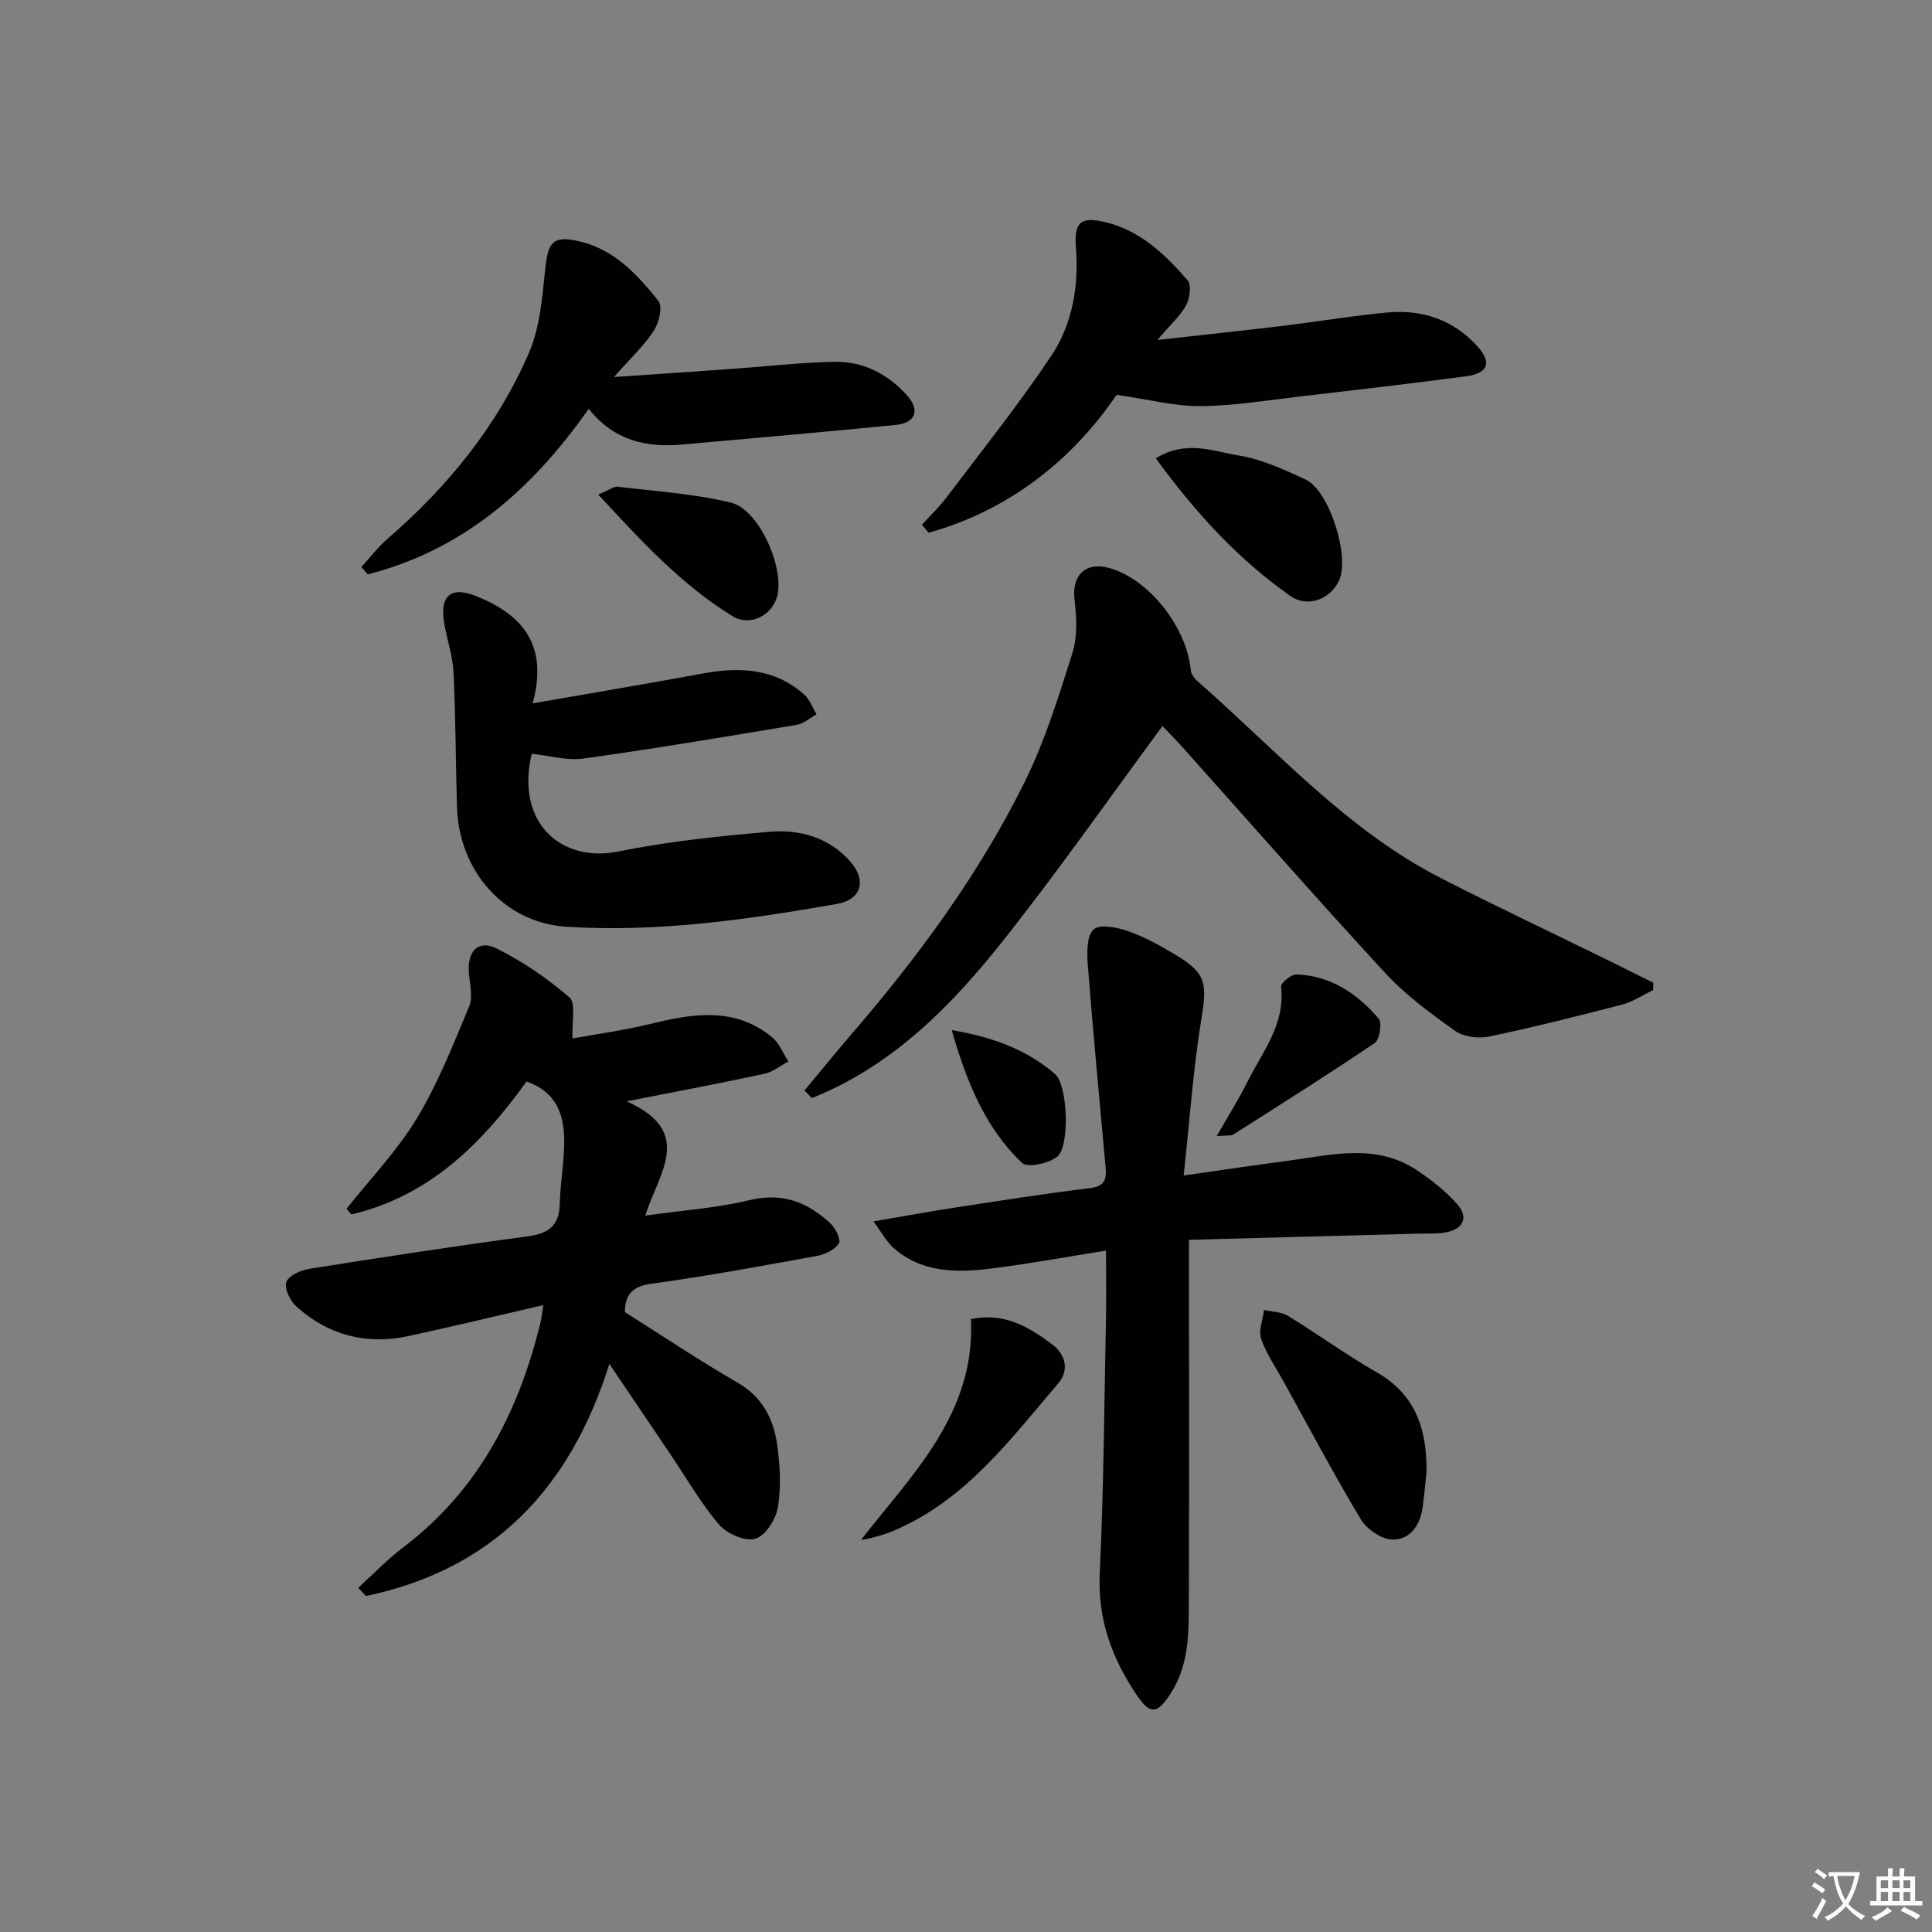
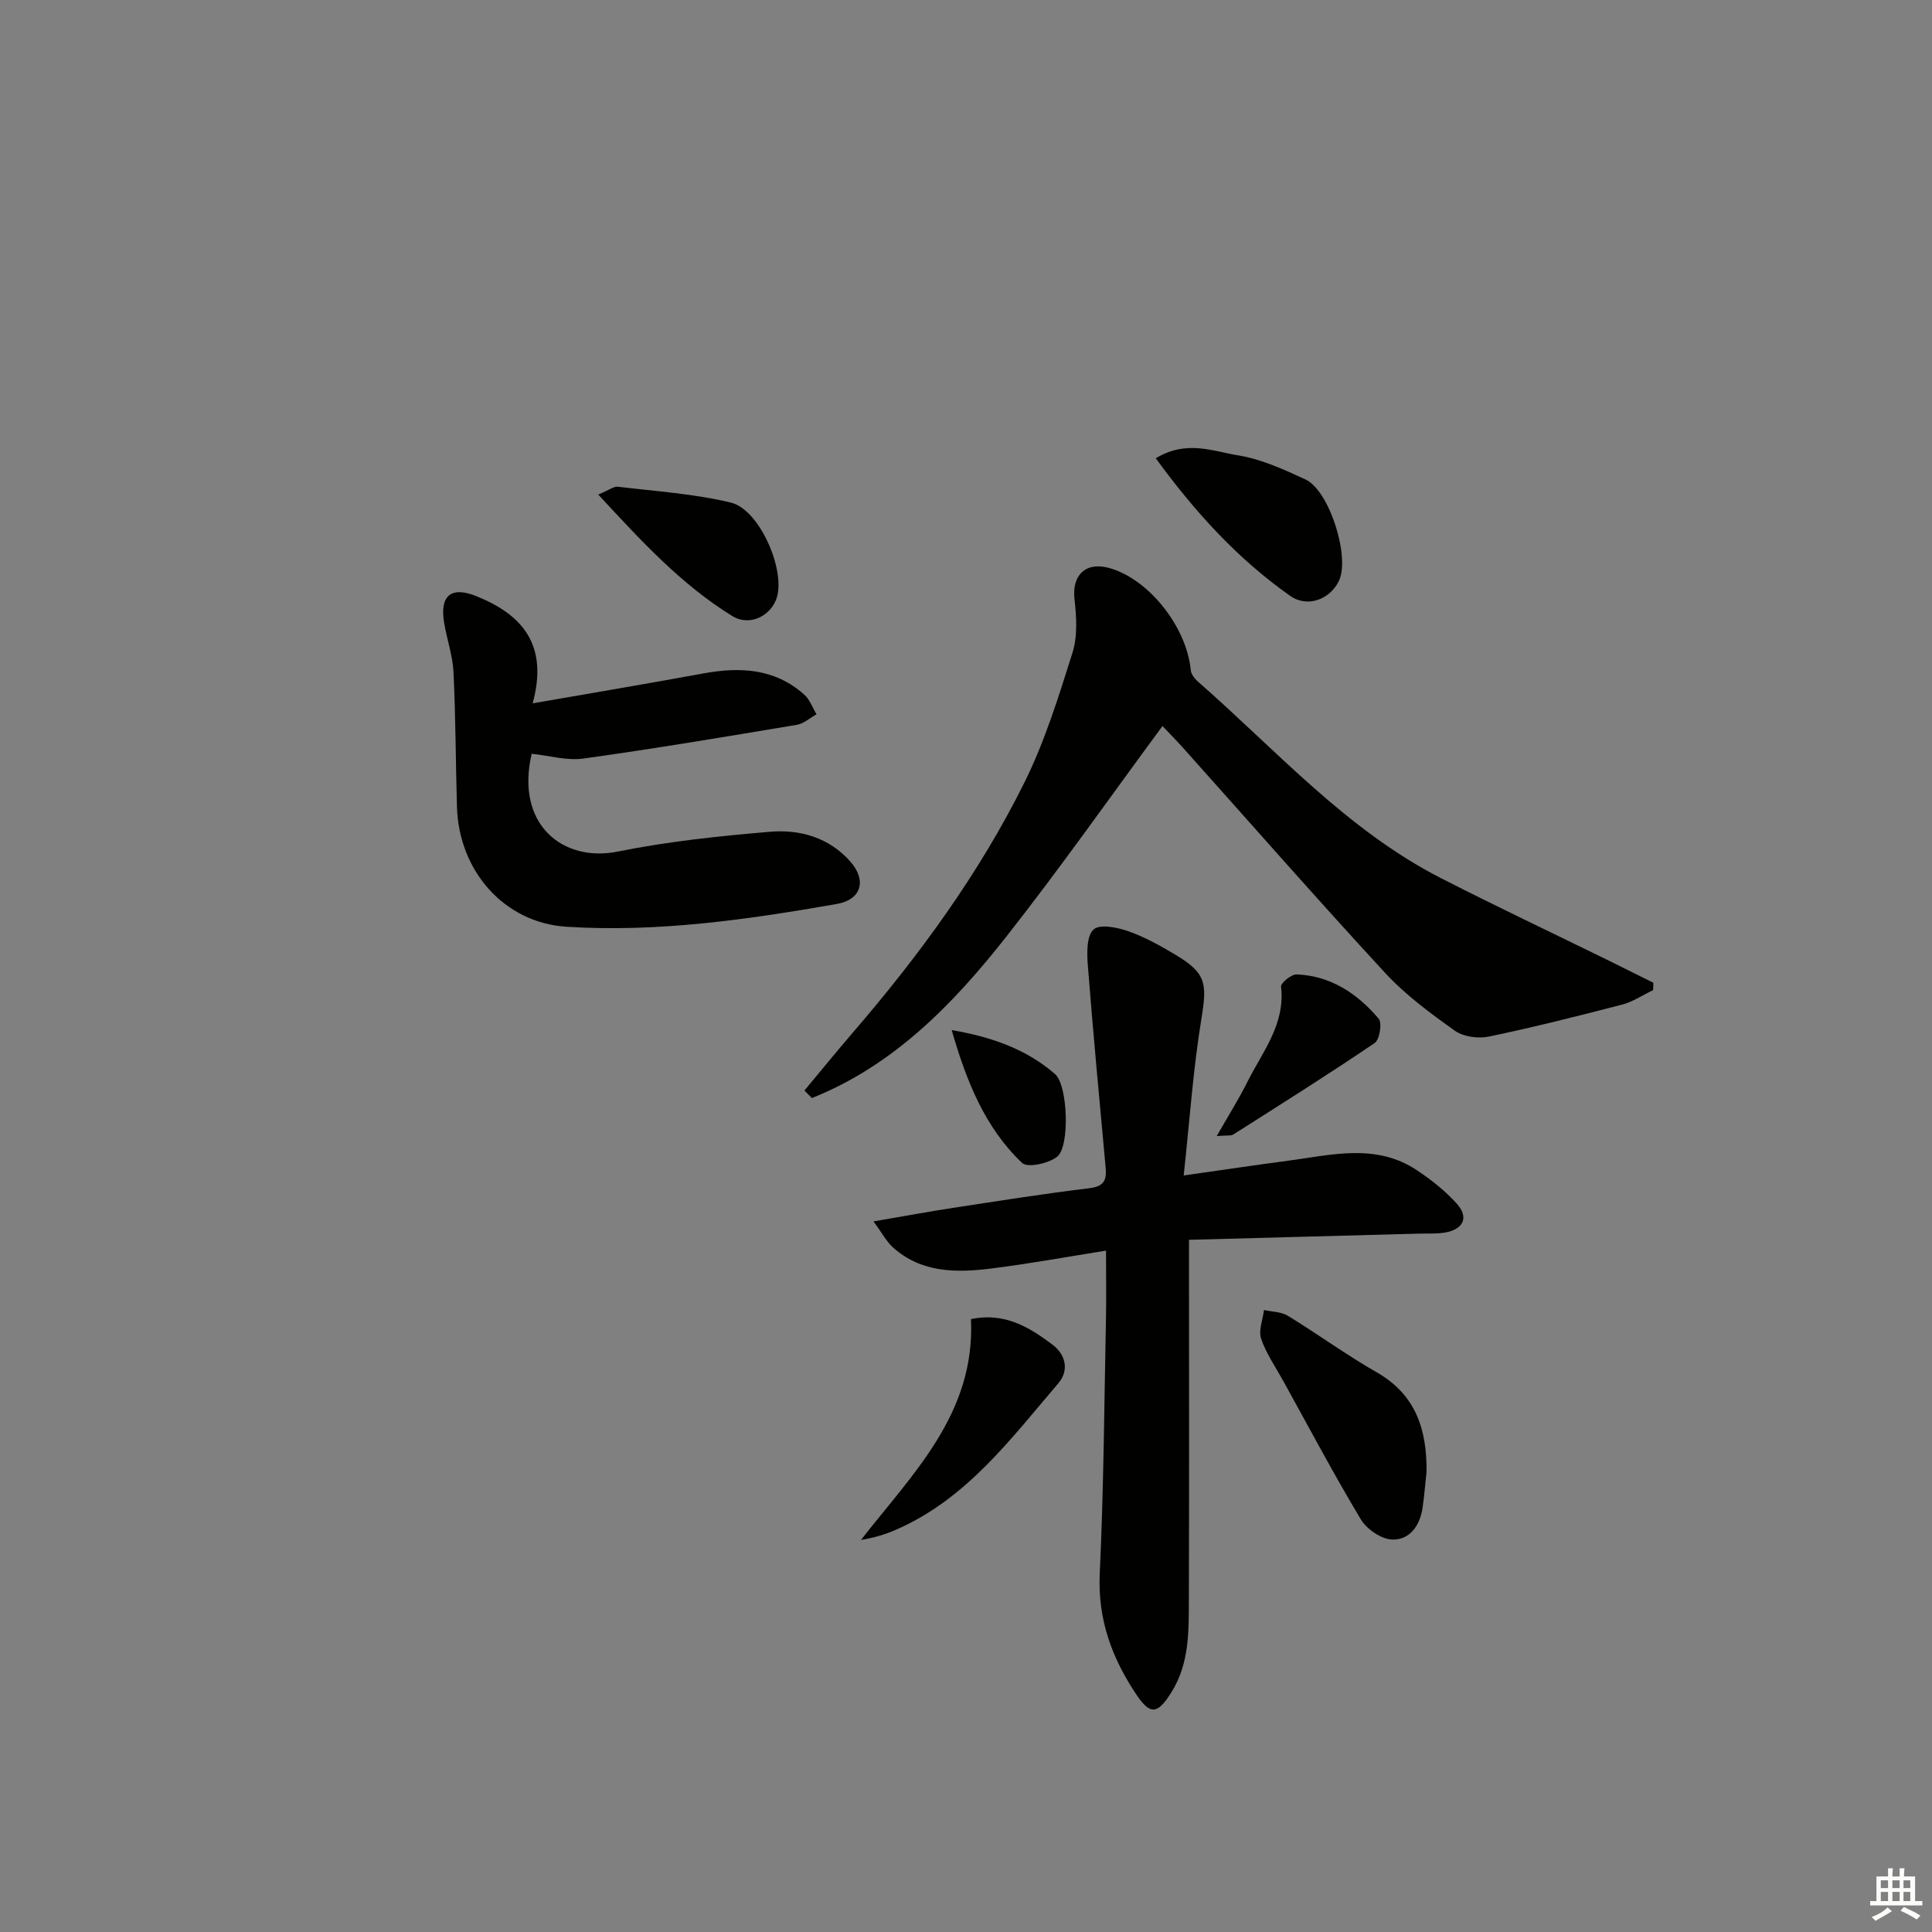
<svg xmlns="http://www.w3.org/2000/svg" enable-background="new 0 0 400 400" viewBox="0 0 400 400">
  <rect x="0" y="0" width="400" height="400" fill="#808080" stroke="none" />
-   <path d="m377.9 391.2c-.2.3-.4.5-.6.8-.7-.6-1.4-1-2.2-1.5.2-.3.4-.5.5-.8.6.4 1.4.8 2.3 1.5zm-1.8 6.1c-.2-.2-.5-.4-.9-.6.4-.6.8-1.2 1.2-1.9s.7-1.3.9-1.9c.3.3.5.5.8.7-.7 1.3-1.4 2.6-2 3.7zm2.2-9c-.3.3-.5.5-.6.8-.6-.6-1.3-1.1-2-1.5.3-.3.5-.5.6-.7.6.5 1.3.9 2 1.4zm.3.2v-.9h2 4.5c-.3 1.3-.6 2.5-1 3.6s-.9 2.1-1.4 3c.4.5 1 1 1.6 1.4s1.2.8 1.9 1.1c-.3.2-.5.4-.8.8-.4-.3-1-.7-1.6-1.2s-1.2-1.1-1.6-1.6c-.5.6-1.1 1.1-1.7 1.6s-1.4.9-2.1 1.4c-.1-.3-.3-.5-.7-.8.6-.2 1.2-.5 1.9-1s1.4-1.1 2-1.8c-.5-.8-.9-1.6-1.2-2.5s-.6-2-.8-3.2c-.4.1-.7.1-1 .1zm2.5 2.7c.3 1 .7 1.7 1 2.2.3-.5.6-1.1 1-2s.6-1.9.9-3h-3.2-.4c.1.9.3 1.8.7 2.8z" fill="#fbfcfa" />
  <path d="m396.5 388.5v1.5 3.6h1.5v.9c-.4 0-1 0-1.7 0h-7.9c-.5 0-.9 0-1.2 0v-.9h1.3v-3.5c0-.7 0-1.2 0-1.6h2.4c0-.8 0-1.4 0-1.7h1c0 .3-.1.8-.1 1.7h1.5c0-.8 0-1.4 0-1.7h1c0 .3-.1.9-.1 1.7zm-8.2 9.2c-.2-.3-.5-.5-.8-.8.8-.3 1.4-.6 1.9-.9s1-.7 1.4-1.1c.3.3.6.5.9.8-1.6 1-2.8 1.6-3.4 2zm2.6-6.8v-1.6h-1.5v1.6zm0 2.7v-1.9h-1.5v1.9zm2.4-2.7v-1.6h-1.5v1.6zm0 2.7v-1.9h-1.5v1.9zm.2 2 .7-.8c.4.2.9.5 1.6.8s1.3.7 1.8 1c-.3.3-.5.6-.8.8-.4-.3-1.5-1-3.3-1.8zm2-4.7v-1.6h-1.4v1.6zm0 2.7v-1.9h-1.4v1.9z" fill="#fbfcfa" />
  <g fill="#010100">
-     <path d="m109.01 223.91c-9.37 13.08-20.32 23.79-36.26 27.52-.33-.39-.67-.78-1-1.17 4.9-6.19 10.47-11.97 14.52-18.67 4.4-7.27 7.56-15.32 10.85-23.2.81-1.94.17-4.56-.04-6.85-.41-4.51 1.88-7.08 5.71-5.18 5.41 2.68 10.55 6.2 15.11 10.15 1.37 1.19.46 5.01.63 8.49 4.51-.83 10.42-1.62 16.17-3.02 8.79-2.15 17.42-3.57 25.14 2.76 1.5 1.23 2.29 3.32 3.4 5.02-1.65.87-3.2 2.17-4.96 2.55-8.86 1.91-17.78 3.59-28.53 5.71 14.23 6.37 6.53 14.94 3.85 23.66 7.74-1.1 14.82-1.57 21.61-3.21 6.84-1.65 12.09.47 16.8 4.9 1.03.97 2.15 3.37 1.67 4.07-.87 1.29-2.8 2.26-4.43 2.56-11.43 2.09-22.86 4.2-34.36 5.78-4.05.56-5.47 2.29-5.51 5.88 7.78 4.9 15.35 10.01 23.25 14.55 5.19 2.98 7.51 7.5 8.27 12.89.6 4.25.85 8.73.16 12.93-.41 2.49-2.57 5.93-4.66 6.54-2.11.62-5.91-1.02-7.51-2.9-3.85-4.53-6.85-9.78-10.2-14.74-3.99-5.91-7.99-11.82-12.53-18.55-8.17 26.08-24.33 42.59-50.39 48.06-.53-.57-1.07-1.14-1.6-1.71 3.09-2.8 6-5.85 9.31-8.36 15.63-11.86 23.95-28.11 28.46-46.72.22-.92.3-1.87.55-3.44-9.65 2.22-18.77 4.43-27.94 6.41-8.69 1.88-16.53-.15-23.14-6.08-1.29-1.16-2.56-3.65-2.15-5.03.38-1.3 2.9-2.51 4.63-2.79 15.09-2.4 30.19-4.72 45.33-6.74 4.32-.58 6.56-2.15 6.67-6.69.11-4.47.98-8.94.92-13.4-.07-5.23-1.69-9.87-7.8-11.98z" />
    <path d="m245.07 243.37c8.23-1.17 14.9-2.17 21.58-3.05 9.02-1.2 18.2-3.67 26.65 1.93 3.02 2 5.95 4.32 8.35 7 2.5 2.8 1.33 5.27-2.44 5.93-1.79.31-3.65.18-5.48.23-15.61.42-31.22.84-47.56 1.28v5.96c0 22.83.05 45.65-.03 68.48-.02 6.62.13 13.3-3.65 19.3-2.77 4.39-4.28 4.74-7.1.58-5.13-7.57-8.14-15.66-7.7-25.18.82-17.58.93-35.19 1.29-52.79.09-4.47.01-8.95.01-14.11-8.26 1.31-16.01 2.74-23.82 3.71-7.17.89-14.35.91-20.24-4.33-1.38-1.23-2.28-2.99-4.08-5.43 6.26-1.07 11.41-2.03 16.59-2.82 9.35-1.43 18.7-2.92 28.09-4.05 2.96-.36 3.62-1.58 3.39-4.17-1.29-14.04-2.61-28.08-3.71-42.14-.19-2.48-.23-5.98 1.21-7.27 1.3-1.16 4.9-.43 7.18.37 3.41 1.2 6.66 3.01 9.78 4.88 6.38 3.82 6.55 5.94 5.36 13.23-1.71 10.42-2.42 20.98-3.67 32.46z" />
    <path d="m342.26 204.99c-2.14 1.02-4.17 2.42-6.42 3-9.15 2.38-18.32 4.69-27.57 6.62-2.21.46-5.27.06-7.04-1.2-5.12-3.64-10.29-7.46-14.52-12.05-14.11-15.29-27.83-30.95-41.7-46.45-1.54-1.72-3.17-3.37-4.33-4.59-10.8 14.64-21.15 29.38-32.27 43.52-11.03 14.03-23.38 26.75-40.32 33.5-.51-.52-1.02-1.04-1.54-1.56 3.33-3.99 6.6-8.02 9.99-11.96 13.72-15.93 26.12-32.84 35.49-51.68 4.26-8.56 7.13-17.85 10.02-27.01 1.08-3.43.82-7.46.41-11.13-.53-4.82 2.21-7.67 6.93-6.47 8.24 2.1 16.29 12.14 17.14 21.21.08.84.81 1.78 1.49 2.38 16.25 14.21 30.71 30.66 50.31 40.69 11.52 5.89 23.23 11.42 34.85 17.12 3.05 1.5 6.09 3.03 9.13 4.54-.02.5-.04 1.01-.05 1.52z" />
    <path d="m110.28 145.62c12.69-2.21 23.96-4.1 35.2-6.17 7.67-1.42 14.93-1.11 21.06 4.39 1.13 1.02 1.69 2.67 2.51 4.04-1.35.75-2.62 1.94-4.06 2.18-14.71 2.46-29.43 4.94-44.2 6.99-3.45.48-7.12-.62-10.71-.99-3.44 14.7 6.51 22.53 17.8 20.25 10.36-2.09 20.96-3.21 31.51-4.1 6.24-.53 12.28 1.18 16.68 6.19 3.41 3.89 2.28 7.87-2.83 8.76-18.51 3.24-37.14 5.92-55.99 4.71-12.87-.83-22.26-11.56-22.64-24.82-.27-9.31-.27-18.62-.72-27.92-.17-3.43-1.38-6.79-1.94-10.22-.93-5.64 1.45-7.6 6.73-5.46 9.37 3.8 14.93 9.96 11.6 22.17z" />
-     <path d="m239.62 70.39c9.65-1.08 17.83-1.95 25.99-2.93 7.24-.87 14.45-2.11 21.71-2.77 7.14-.64 13.54 1.5 18.48 6.92 3.14 3.44 2.36 5.67-2.3 6.3-11.36 1.51-22.74 2.83-34.12 4.15-6.93.8-13.87 1.97-20.81 2.02-5.43.04-10.87-1.4-17.39-2.34-8.98 13.2-21.91 23.8-38.91 28.56-.47-.55-.94-1.11-1.4-1.66 1.71-1.88 3.58-3.64 5.11-5.67 7.3-9.66 14.88-19.15 21.61-29.2 4.42-6.59 5.79-14.39 5.17-22.46-.4-5.27.91-6.52 5.98-5.34 7.27 1.68 12.48 6.69 17.16 12.09.83.96.43 3.74-.34 5.16-1.23 2.23-3.25 4.02-5.94 7.17z" />
-     <path d="m121.89 84.63c-11.97 17.07-26.3 29.3-45.75 34.29-.44-.51-.89-1.02-1.33-1.53 1.8-1.95 3.42-4.1 5.41-5.82 12.48-10.82 22.78-23.41 29.32-38.59 2.28-5.3 2.73-11.5 3.35-17.37.59-5.55 1.62-6.91 7.09-5.64 7.19 1.67 12.01 6.91 16.34 12.34.91 1.14.14 4.49-.93 6.13-2.03 3.11-4.83 5.72-8.27 9.62 9.18-.63 17.03-1.16 24.88-1.72 6.95-.49 13.89-1.31 20.84-1.43 5.91-.1 10.98 2.54 14.93 6.92 2.78 3.09 1.81 5.74-2.32 6.15-14.71 1.45-29.43 2.74-44.14 4.05-7.47.69-14.23-.81-19.42-7.4z" />
    <path d="m295.35 304.76c-.27 2.46-.47 4.94-.82 7.39-.52 3.68-2.65 6.69-6.25 6.6-2.25-.05-5.29-2.12-6.52-4.16-5.63-9.37-10.75-19.05-16.04-28.62-1.6-2.9-3.55-5.69-4.61-8.78-.59-1.72.34-3.97.59-5.97 1.66.38 3.56.36 4.94 1.2 6.21 3.8 12.12 8.12 18.44 11.73 8.15 4.68 10.35 11.95 10.27 20.61z" />
    <path d="m239.29 94.88c6.36-3.86 11.85-1.44 17.01-.61 4.81.77 9.5 2.92 13.99 5 4.96 2.29 9.26 16.05 6.93 20.97-1.8 3.81-6.48 5.69-10.13 3.11-10.8-7.61-19.61-17.24-27.8-28.47z" />
    <path d="m201.03 273.1c7-1.45 12.09 1.7 16.88 5.3 2.73 2.05 3.48 5.32 1.23 7.96-9.9 11.58-19.07 24.04-33.7 30.38-2.22.97-4.56 1.66-7.18 2.09 10.68-13.74 23.67-26.11 22.77-45.73z" />
    <path d="m123.86 102.39c2.31-.96 3.24-1.72 4.06-1.62 7.83.95 15.79 1.45 23.41 3.29 5.89 1.42 11.25 13.77 9.52 19.6-1.14 3.81-5.6 6.13-9.23 3.89-10.5-6.47-18.77-15.44-27.76-25.16z" />
    <path d="m251.91 235.21c2.48-4.34 4.57-7.65 6.31-11.14 3.14-6.28 7.91-11.98 7.01-19.79-.09-.76 2.13-2.58 3.22-2.54 7.07.28 12.59 3.98 16.99 9.17.75.88.2 4.34-.82 5.03-9.62 6.52-19.46 12.71-29.27 18.94-.46.31-1.24.15-3.44.33z" />
    <path d="m197.04 213.27c8.2 1.4 15.47 3.93 21.42 9.13 2.61 2.28 3.09 14.91.43 17.07-1.75 1.42-6.15 2.36-7.27 1.31-7.79-7.39-11.59-17.14-14.58-27.51z" />
  </g>
</svg>